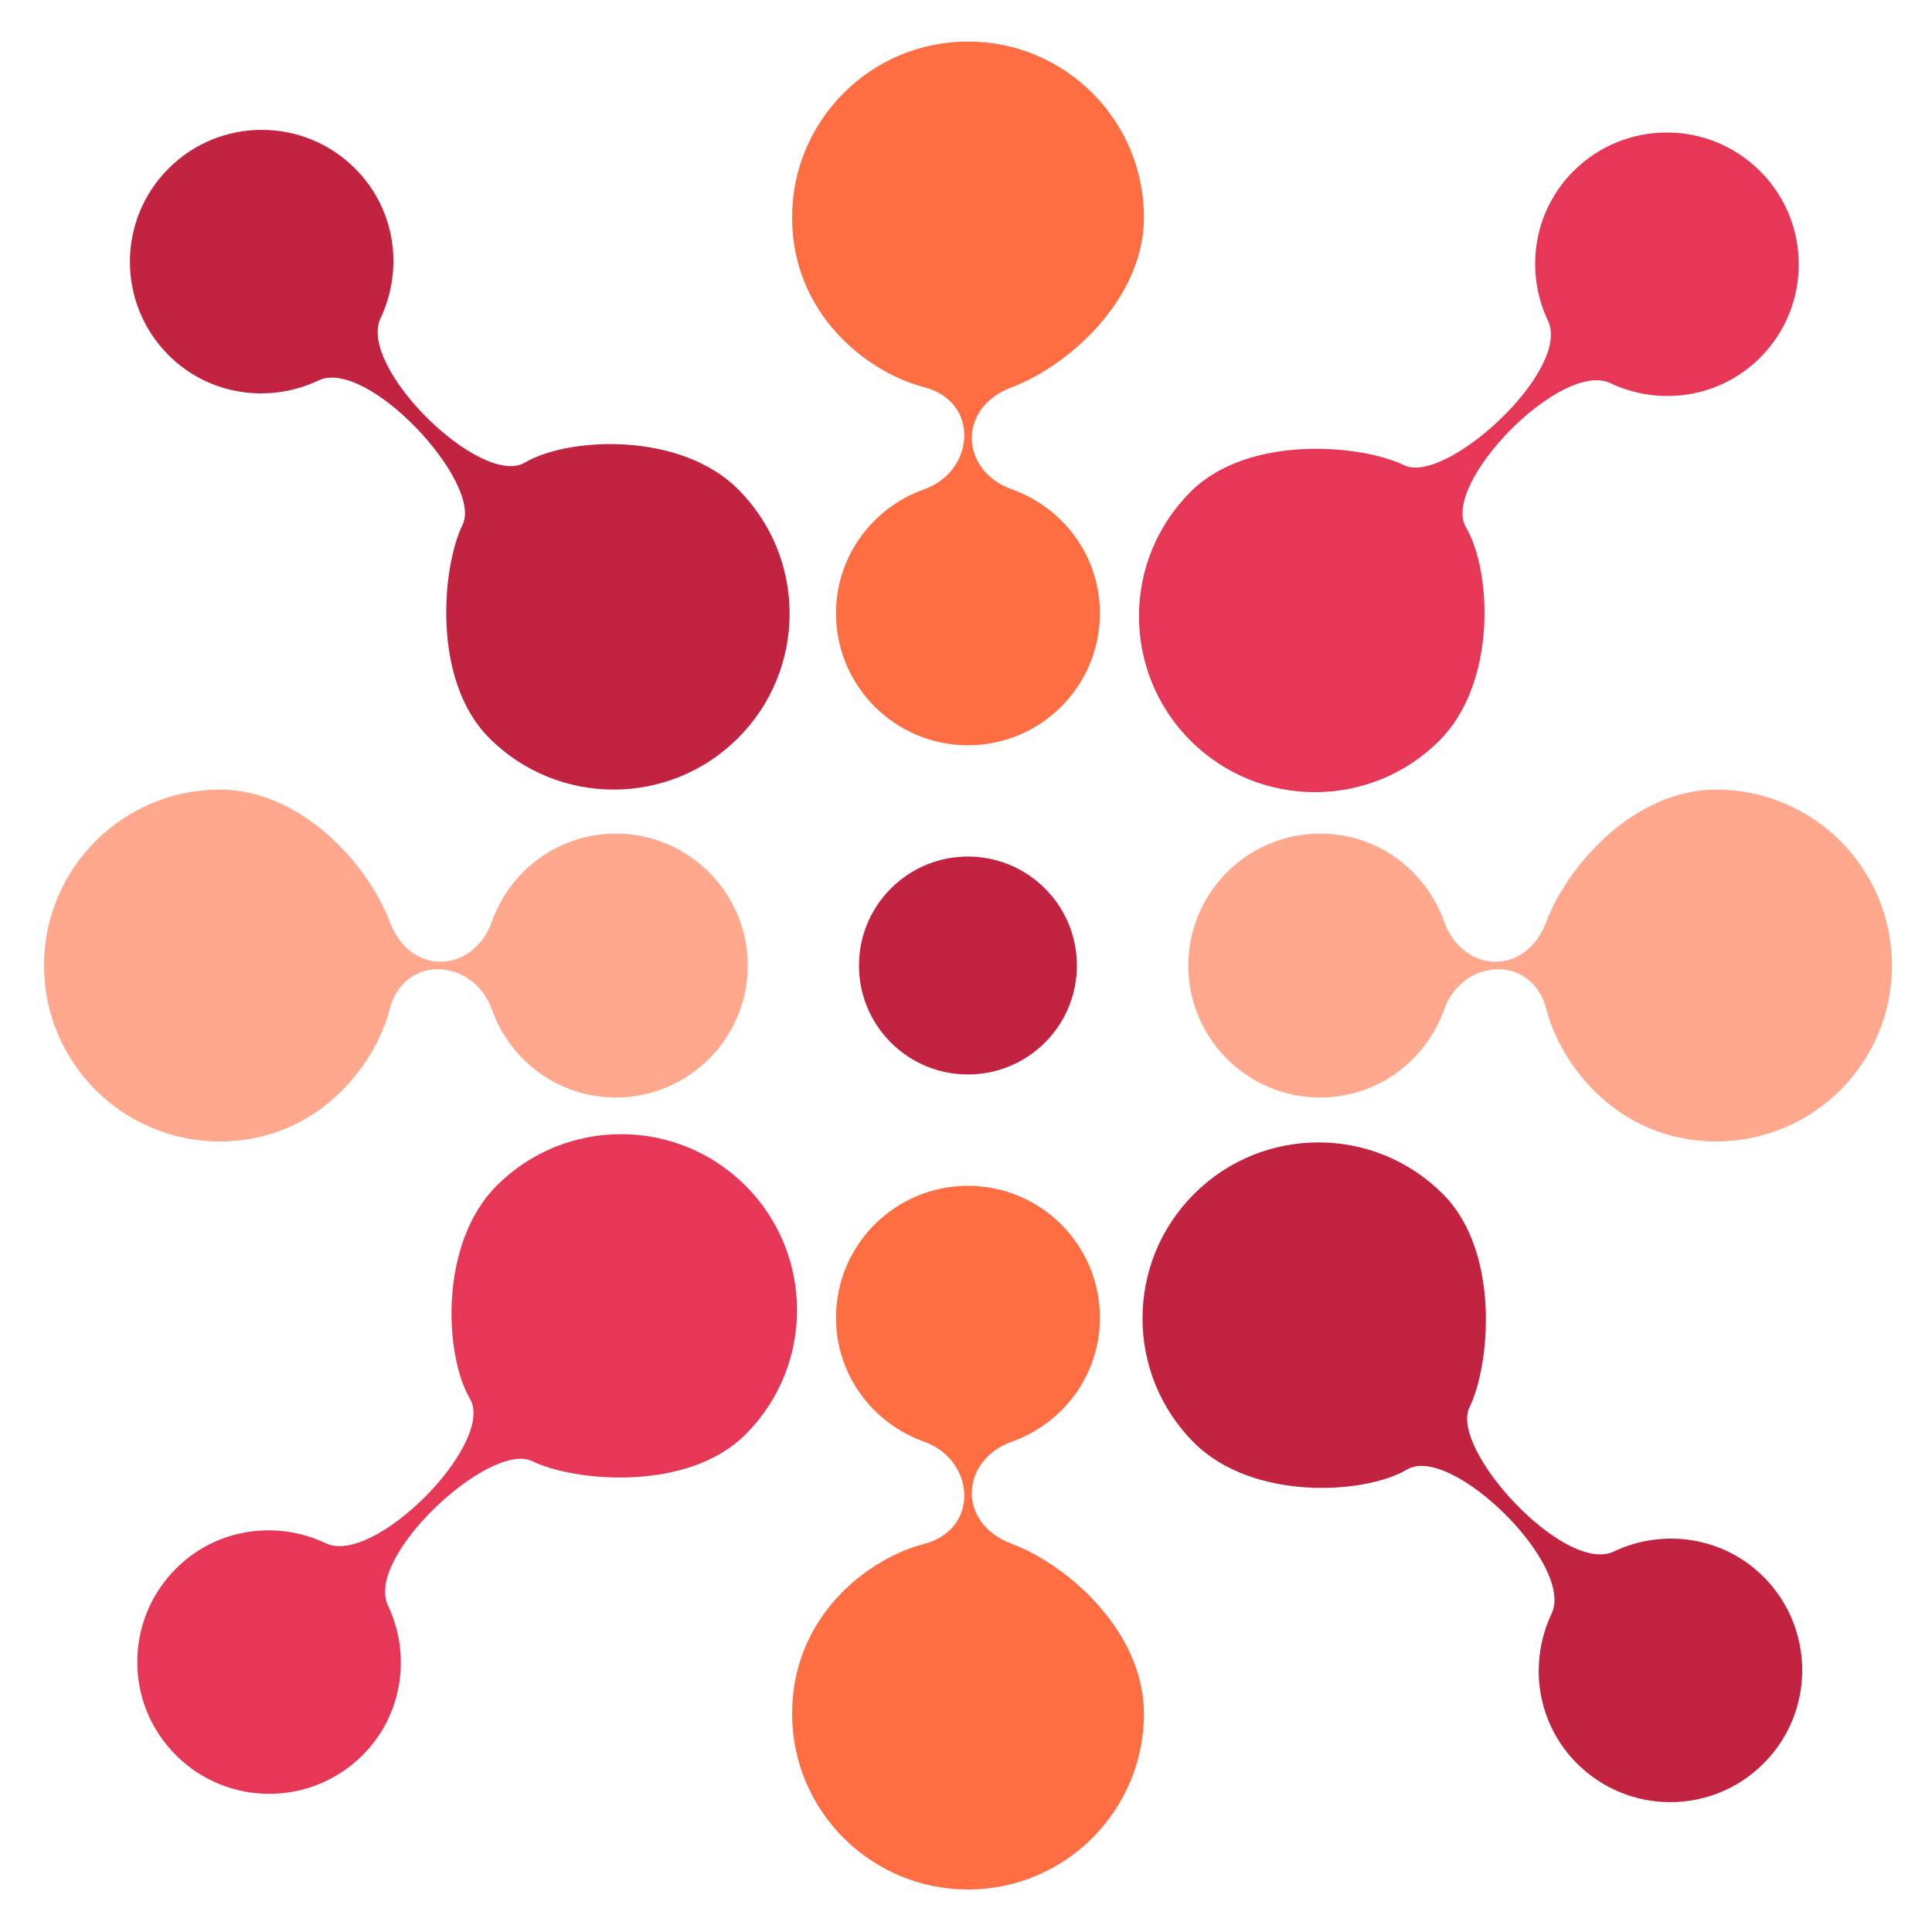
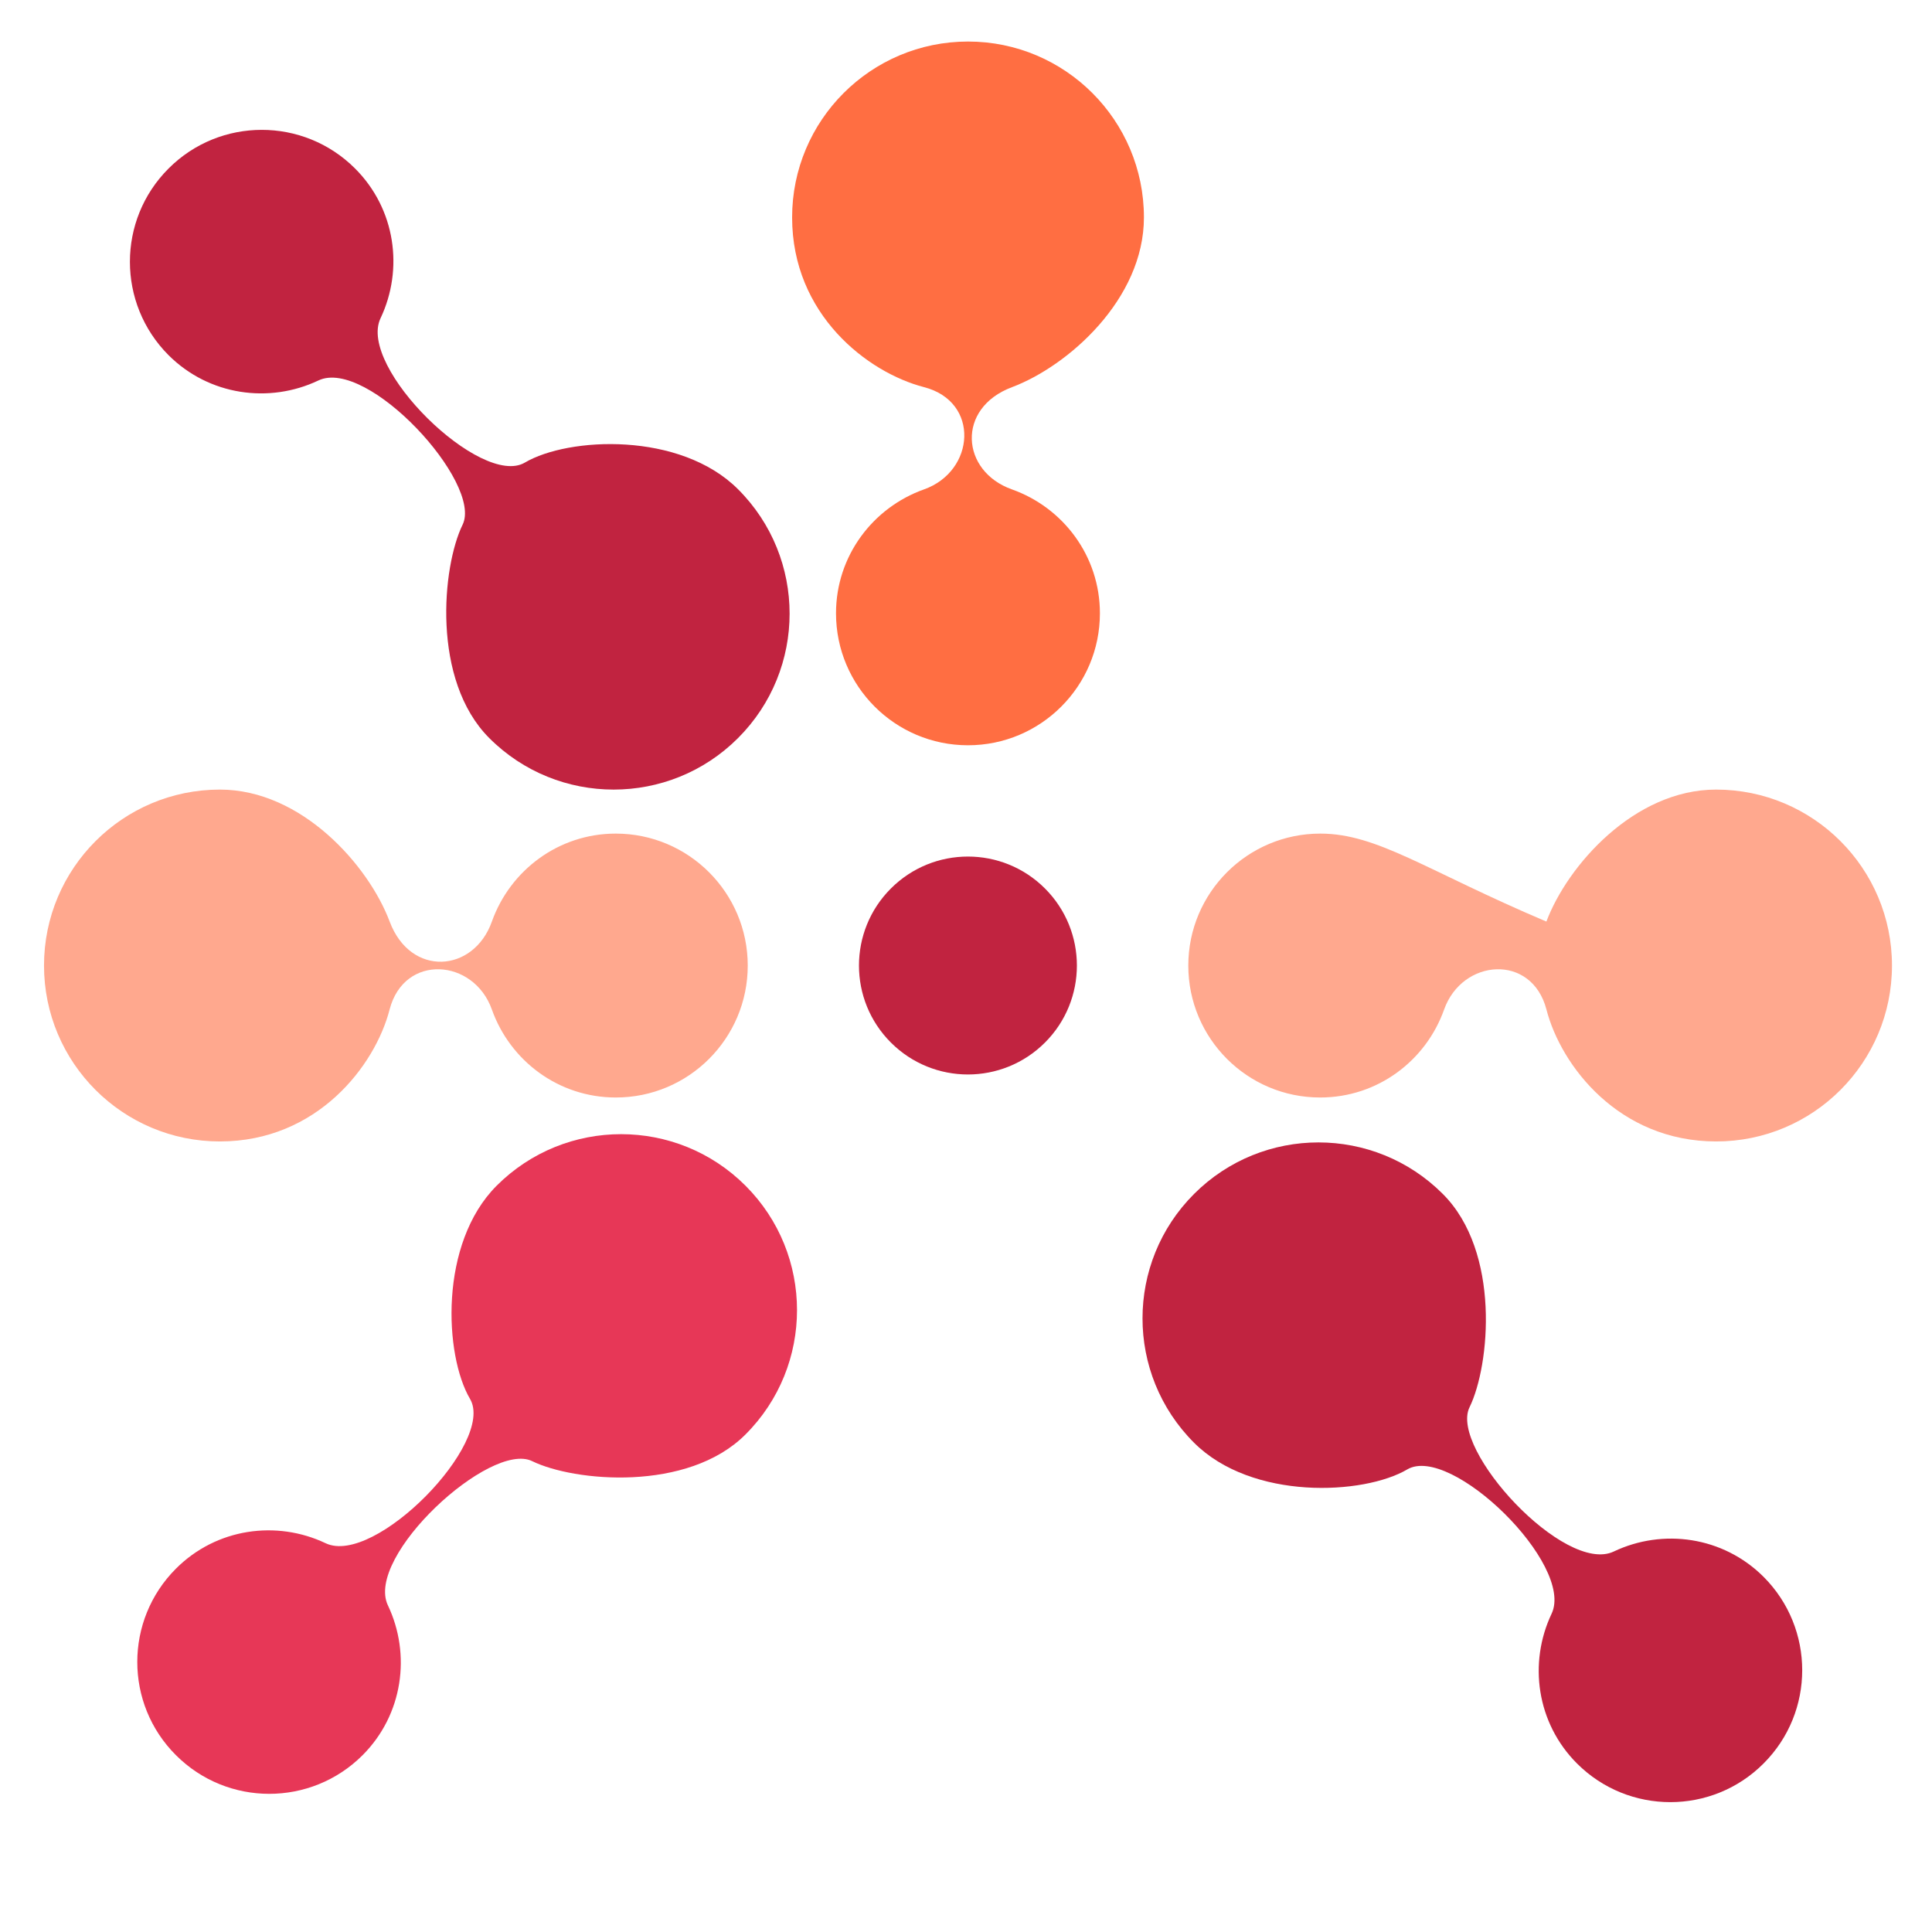
<svg xmlns="http://www.w3.org/2000/svg" width="32" height="32" viewBox="0 0 32 32" fill="none">
  <g clip-path="url(#clip0_2790_54525)">
-     <path d="M25.641 5.316C26.028 6.128 23.944 8.043 23.253 7.705C22.561 7.366 20.677 7.187 19.719 8.147C18.581 9.284 18.581 11.13 19.718 12.267C20.857 13.405 22.702 13.405 23.84 12.268C24.799 11.309 24.706 9.457 24.282 8.736C23.858 8.015 25.86 5.96 26.672 6.346C27.484 6.731 28.481 6.596 29.153 5.924C30.006 5.072 30.006 3.687 29.153 2.835C28.299 1.981 26.915 1.982 26.062 2.834C25.39 3.506 25.255 4.504 25.641 5.316Z" fill="#E73757" />
    <path d="M6.425 26.59C6.039 25.779 8.122 23.863 8.814 24.201C9.506 24.54 11.389 24.719 12.348 23.759C13.486 22.622 13.485 20.776 12.348 19.639C11.21 18.501 9.365 18.501 8.227 19.638C7.268 20.597 7.36 22.449 7.785 23.17C8.209 23.891 6.206 25.946 5.394 25.561C4.582 25.175 3.585 25.31 2.914 25.982C2.061 26.835 2.06 28.219 2.914 29.071C3.767 29.925 5.151 29.925 6.005 29.072C6.676 28.4 6.811 27.402 6.425 26.59Z" fill="#E73757" />
    <path d="M3.642 13.078C4.999 13.078 6.106 14.337 6.454 15.264C6.802 16.191 7.847 16.11 8.147 15.264C8.448 14.418 9.249 13.807 10.199 13.807C11.406 13.807 12.385 14.787 12.385 15.993C12.385 17.199 11.406 18.179 10.199 18.178C9.249 18.178 8.448 17.568 8.147 16.721C7.847 15.875 6.694 15.789 6.453 16.721C6.212 17.654 5.252 18.905 3.643 18.906C2.034 18.907 0.729 17.602 0.729 15.992C0.729 14.383 2.034 13.078 3.642 13.078Z" fill="#FFA88E" />
-     <path d="M28.424 13.078C27.068 13.078 25.961 14.337 25.613 15.264C25.265 16.191 24.22 16.11 23.919 15.264C23.618 14.418 22.818 13.807 21.868 13.807C20.661 13.807 19.682 14.787 19.682 15.993C19.682 17.199 20.66 18.179 21.867 18.178C22.818 18.178 23.618 17.568 23.919 16.721C24.22 15.875 25.372 15.789 25.614 16.721C25.855 17.654 26.814 18.905 28.424 18.906C30.033 18.907 31.337 17.602 31.337 15.992C31.337 14.383 30.033 13.078 28.424 13.078Z" fill="#FFA88E" />
+     <path d="M28.424 13.078C27.068 13.078 25.961 14.337 25.613 15.264C23.618 14.418 22.818 13.807 21.868 13.807C20.661 13.807 19.682 14.787 19.682 15.993C19.682 17.199 20.66 18.179 21.867 18.178C22.818 18.178 23.618 17.568 23.919 16.721C24.22 15.875 25.372 15.789 25.614 16.721C25.855 17.654 26.814 18.905 28.424 18.906C30.033 18.907 31.337 17.602 31.337 15.992C31.337 14.383 30.033 13.078 28.424 13.078Z" fill="#FFA88E" />
    <path d="M18.947 3.601C18.947 4.958 17.688 6.065 16.761 6.413C15.834 6.761 15.915 7.806 16.761 8.106C17.608 8.407 18.218 9.208 18.218 10.158C18.218 11.365 17.239 12.344 16.033 12.344C14.826 12.344 13.847 11.365 13.847 10.158C13.847 9.208 14.458 8.407 15.304 8.106C16.151 7.806 16.237 6.653 15.304 6.412C14.372 6.171 13.12 5.211 13.12 3.602C13.119 1.993 14.424 0.688 16.034 0.688C17.642 0.688 18.947 1.993 18.947 3.601Z" fill="#FF6E42" />
-     <path d="M18.947 28.383C18.947 27.027 17.688 25.92 16.761 25.572C15.834 25.224 15.915 24.179 16.761 23.878C17.608 23.577 18.218 22.777 18.218 21.827C18.218 20.62 17.239 19.641 16.033 19.641C14.826 19.641 13.847 20.619 13.847 21.826C13.847 22.777 14.458 23.577 15.304 23.878C16.151 24.179 16.237 25.331 15.304 25.573C14.372 25.814 13.12 26.773 13.12 28.383C13.119 29.992 14.424 31.296 16.034 31.296C17.642 31.296 18.947 29.992 18.947 28.383Z" fill="#FF6E42" />
    <path d="M5.273 6.302C6.085 5.916 8 7.999 7.662 8.691C7.323 9.383 7.145 11.266 8.104 12.225C9.241 13.363 11.087 13.362 12.224 12.225C13.363 11.087 13.363 9.241 12.225 8.104C11.266 7.145 9.414 7.237 8.693 7.662C7.972 8.086 5.917 6.083 6.303 5.271C6.688 4.459 6.553 3.462 5.881 2.791C5.029 1.938 3.644 1.937 2.792 2.791C1.938 3.644 1.939 5.028 2.791 5.882C3.463 6.553 4.461 6.688 5.273 6.302Z" fill="#C12340" />
    <path d="M14.756 14.716C14.051 15.421 14.051 16.564 14.756 17.268C15.461 17.973 16.603 17.973 17.308 17.268C18.013 16.564 18.013 15.421 17.308 14.716C16.603 14.011 15.461 14.011 14.756 14.716Z" fill="#C12340" />
    <path d="M26.729 25.698C25.917 26.084 24.002 24.001 24.34 23.309C24.679 22.617 24.857 20.734 23.898 19.776C22.761 18.637 20.915 18.638 19.778 19.775C18.639 20.913 18.639 22.759 19.777 23.896C20.736 24.855 22.588 24.763 23.309 24.338C24.03 23.914 26.085 25.917 25.699 26.729C25.314 27.541 25.449 28.538 26.12 29.209C26.973 30.062 28.358 30.063 29.21 29.209C30.064 28.356 30.063 26.972 29.211 26.118C28.539 25.447 27.541 25.312 26.729 25.698Z" fill="#C12340" />
  </g>
  <defs>
    <clipPath id="clip0_2790_54525">
      <rect width="32" height="32" fill="white" />
    </clipPath>
  </defs>
</svg>